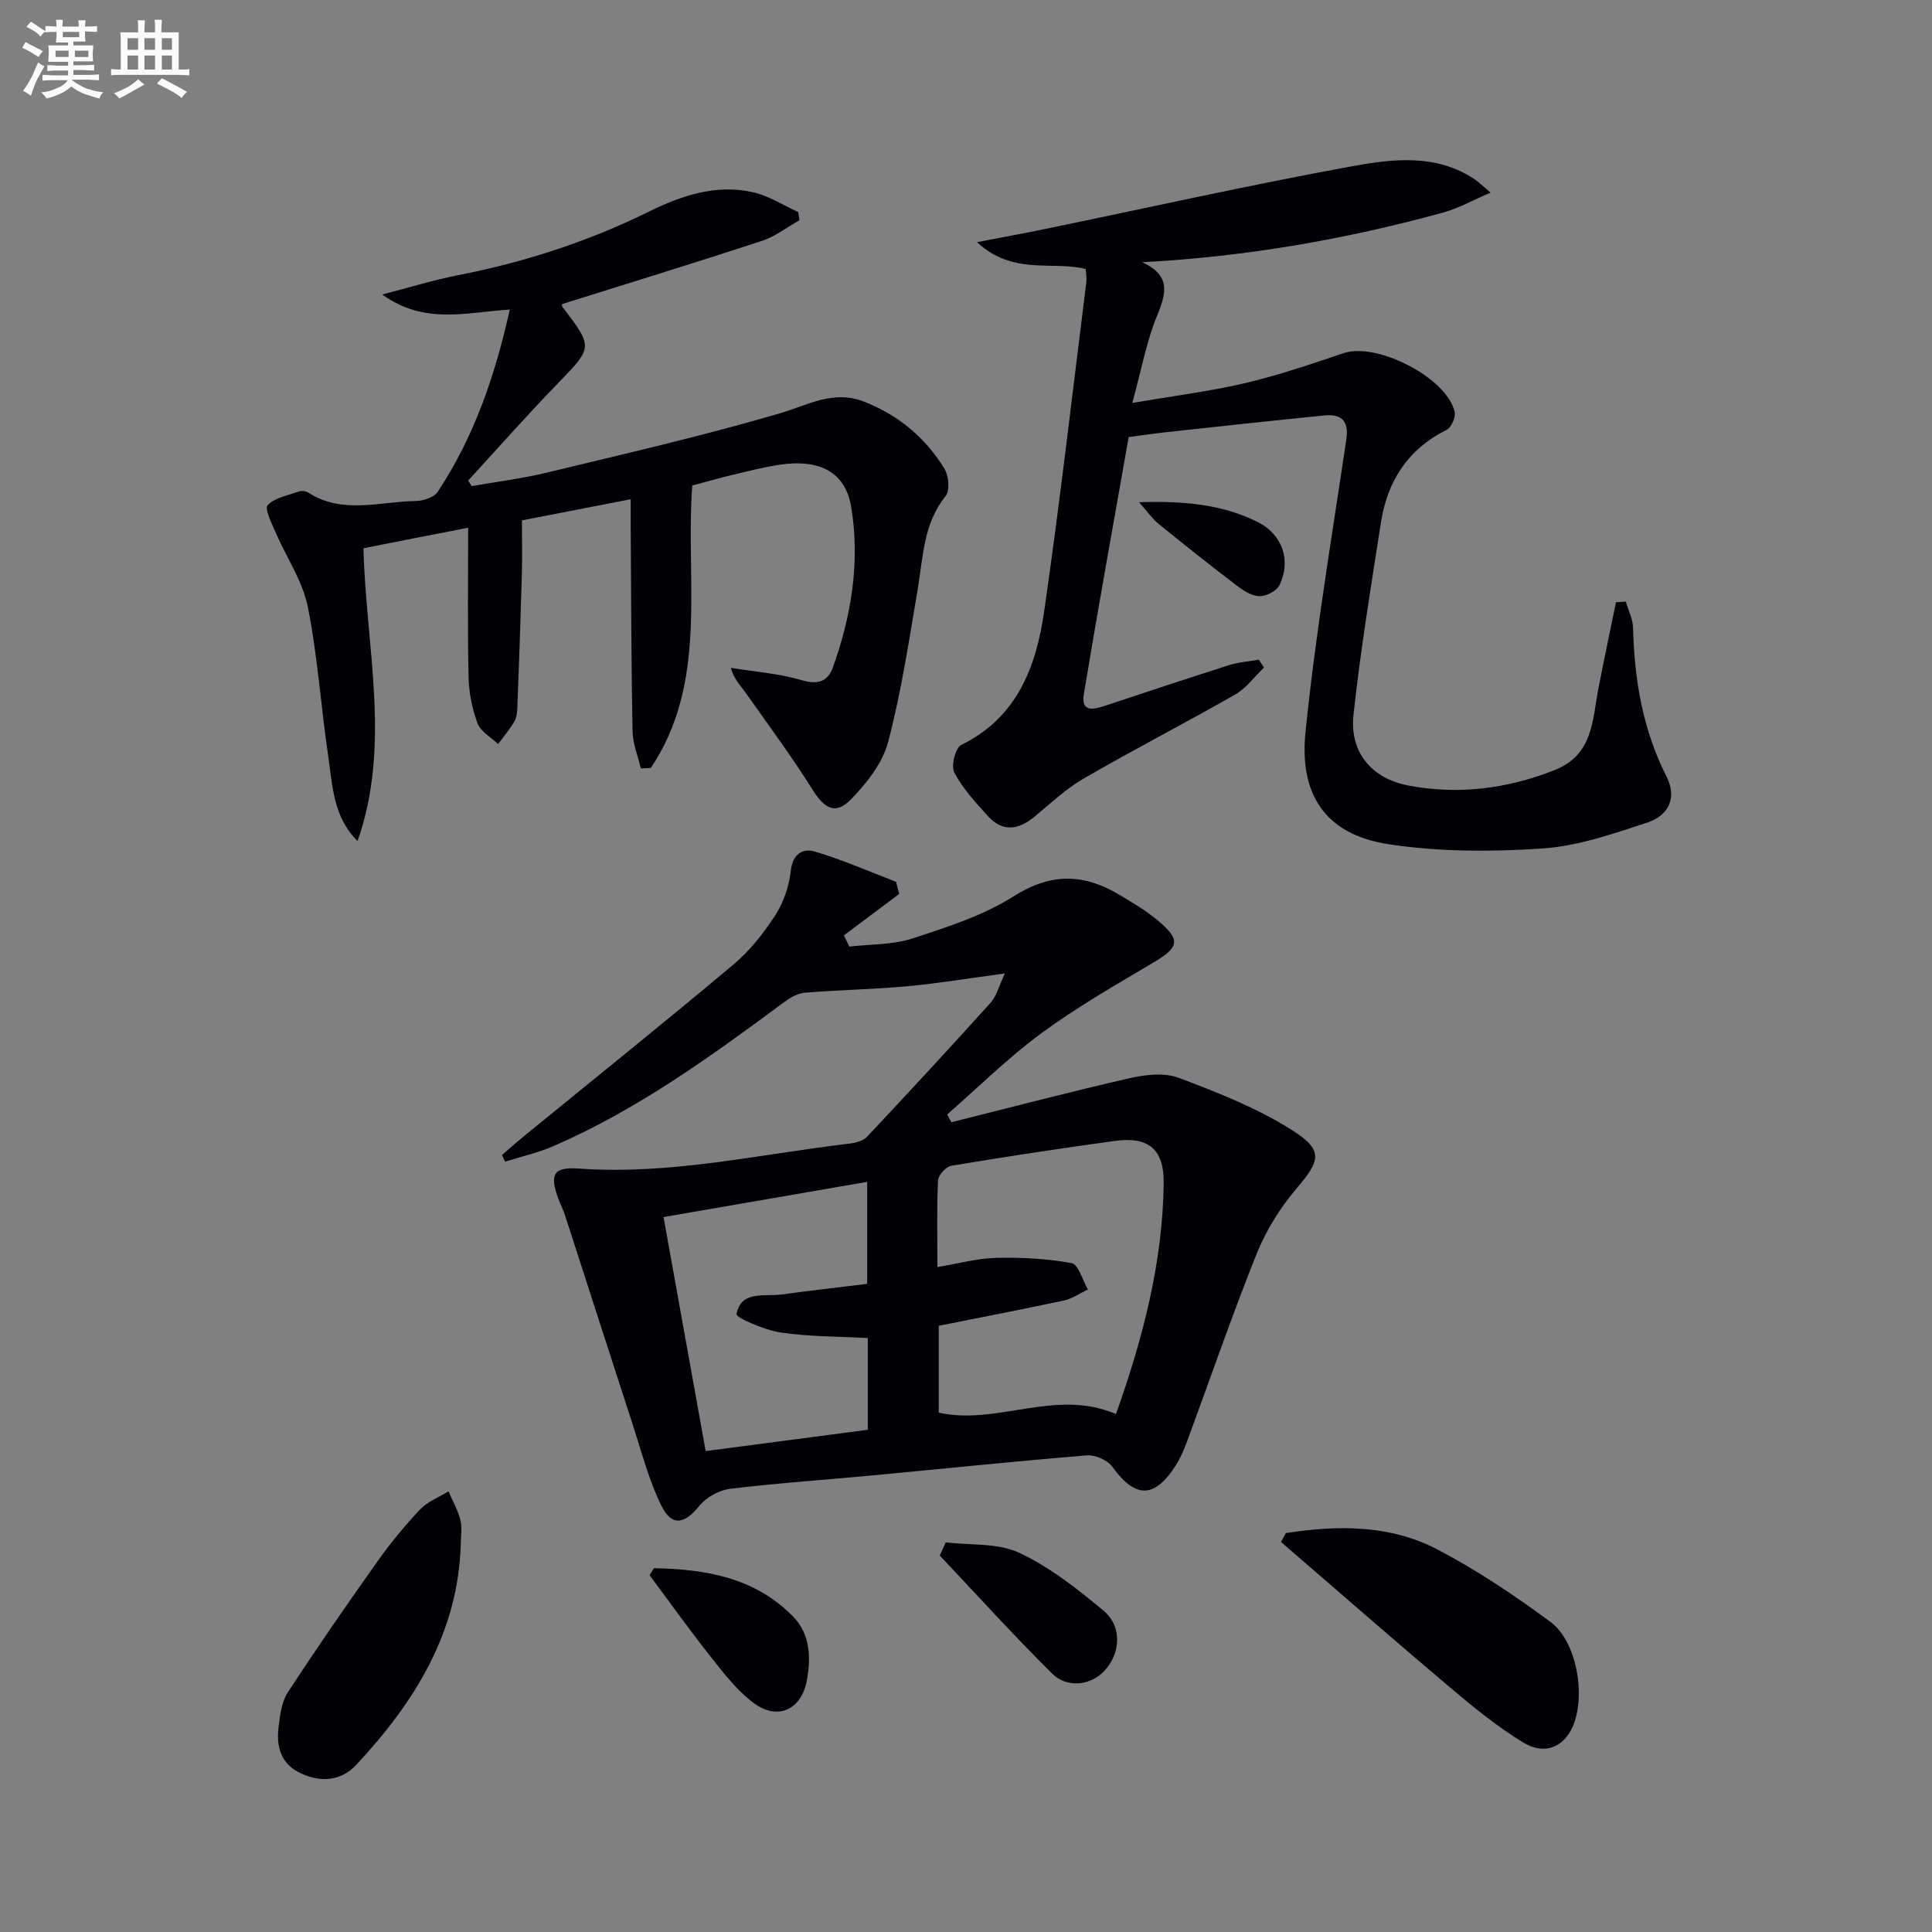
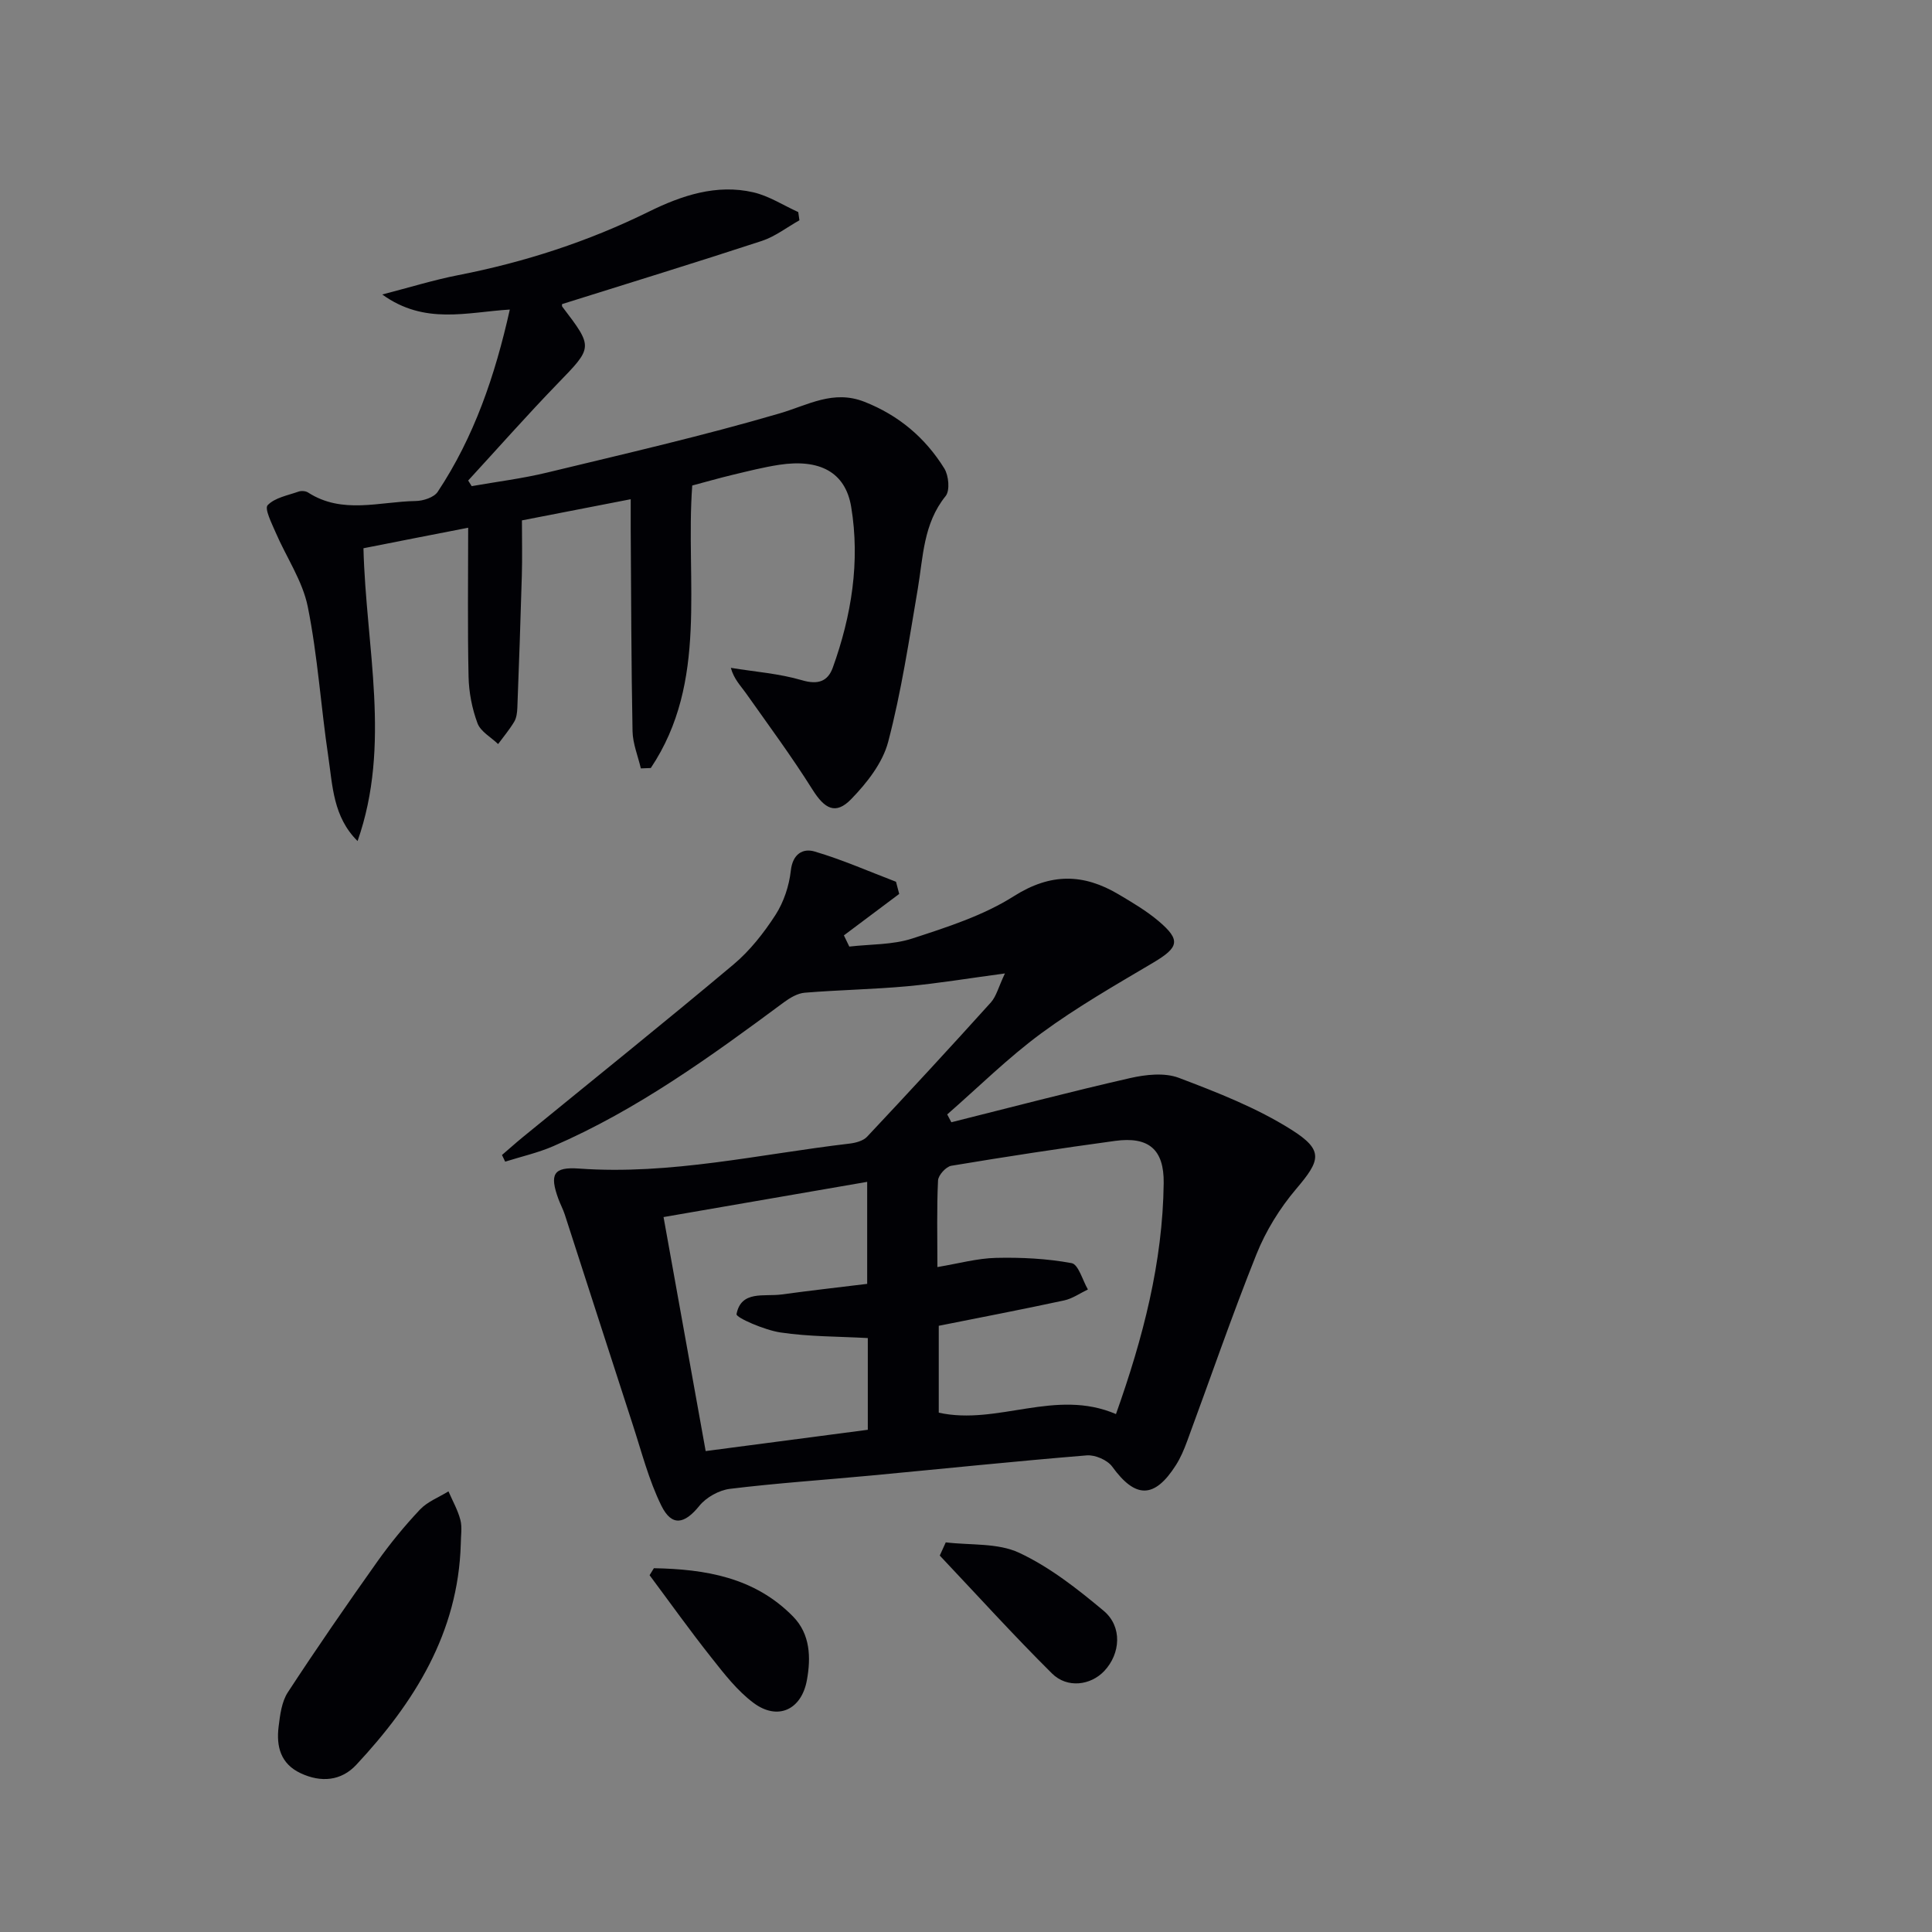
<svg xmlns="http://www.w3.org/2000/svg" enable-background="new 0 0 400 400" viewBox="0 0 400 400">
  <rect x="0" y="0" width="400" height="400" fill="#808080" stroke="none" />
  <g fill="#010105">
    <path d="m208.06 201.54c-7.48 1-13.81 2.06-20.18 2.65-7.07.65-14.18.76-21.26 1.34-1.5.12-3.07 1.06-4.33 1.99-15.11 11.2-30.33 22.23-47.71 29.77-3.19 1.39-6.65 2.16-9.99 3.22-.22-.46-.44-.92-.66-1.38 1.45-1.24 2.87-2.52 4.35-3.73 14.55-11.89 29.21-23.65 43.6-35.73 3.39-2.85 6.26-6.51 8.68-10.25 1.71-2.66 2.82-6.01 3.17-9.16.38-3.49 2.52-4.67 4.91-3.97 5.74 1.69 11.26 4.13 16.87 6.27.22.84.44 1.68.66 2.52-3.82 2.86-7.63 5.72-11.45 8.58.37.77.74 1.54 1.12 2.32 4.37-.51 8.96-.34 13.06-1.68 7.21-2.35 14.68-4.74 21-8.75 7.64-4.84 14.42-4.7 21.7-.38 2.85 1.69 5.75 3.4 8.27 5.53 4.66 3.95 4.21 5.45-1.13 8.62-7.85 4.65-15.81 9.21-23.14 14.6-6.89 5.07-13.02 11.16-19.49 16.81.29.54.58 1.08.86 1.62 12.32-3.08 24.61-6.32 36.99-9.14 3.24-.74 7.14-1.17 10.09-.06 8 3.03 16.14 6.21 23.33 10.75 6.76 4.27 6.01 6.34.96 12.28-3.37 3.97-6.26 8.65-8.2 13.49-5.12 12.78-9.59 25.83-14.37 38.75-.63 1.71-1.35 3.42-2.33 4.95-4.44 6.96-8.38 6.89-13.16.29-1-1.38-3.55-2.48-5.27-2.34-14.89 1.22-29.76 2.77-44.64 4.17-9.75.92-19.54 1.57-29.26 2.76-2.25.28-4.9 1.76-6.32 3.52-3.06 3.79-5.7 4.35-7.87-.05-2.6-5.28-4.08-11.13-5.92-16.77-4.72-14.49-9.37-29-14.07-43.5-.36-1.1-.92-2.13-1.32-3.22-1.86-5.1-1.07-6.68 4.28-6.29 18.98 1.36 37.38-2.99 56-5.17 1.26-.15 2.81-.56 3.62-1.41 8.64-9.2 17.21-18.47 25.66-27.84 1.13-1.29 1.56-3.18 2.89-5.98zm22.99 91.23c5.6-15.75 9.68-31.39 9.88-47.81.09-6.98-3.1-9.7-10.06-8.75-11.33 1.54-22.64 3.27-33.91 5.15-1.1.18-2.7 1.95-2.75 3.05-.28 5.79-.13 11.59-.13 17.92 4.38-.73 8.25-1.81 12.14-1.9 5.22-.12 10.53.14 15.65 1.09 1.41.26 2.26 3.55 3.37 5.45-1.64.78-3.2 1.9-4.93 2.27-8.67 1.87-17.38 3.54-25.95 5.25v17.99c12.22 2.69 24.14-5.1 36.69.29zm-93.67-40.79c2.95 16.39 5.78 32.15 8.72 48.45 11.58-1.52 22.65-2.98 33.57-4.41 0-6.77 0-12.71 0-18.99-6.21-.34-12.22-.28-18.09-1.16-3.3-.49-9.23-3.08-9.09-3.79.95-4.98 5.72-3.59 9.29-4.07 6.01-.82 12.04-1.5 17.76-2.2 0-7.51 0-14.07 0-21.12-14.33 2.48-28.16 4.87-42.16 7.29z" />
-     <path d="m233.68 90.49c-3.16 17.94-6.36 35.55-9.28 53.2-.66 3.97 2.17 3.16 4.57 2.37 8.51-2.82 17.02-5.66 25.57-8.37 1.95-.62 4.06-.75 6.09-1.11.35.55.71 1.09 1.06 1.64-1.97 1.88-3.65 4.25-5.94 5.56-10.37 5.93-21 11.4-31.34 17.38-3.7 2.14-6.91 5.18-10.23 7.93-3.33 2.76-6.61 3.22-9.65-.14-2.55-2.82-5.21-5.69-6.95-8.99-.72-1.36.23-5.15 1.45-5.74 11.59-5.68 15.5-16.2 17.15-27.62 3.28-22.67 5.88-45.43 8.73-68.16.1-.81-.06-1.65-.12-2.75-6.96-1.74-15.03 1.4-22.51-5.55 5.63-1.09 10.02-1.88 14.39-2.79 21.12-4.36 42.18-9.09 63.39-12.95 8.38-1.53 17.28-2.57 25.19 2.68.8.53 1.49 1.23 3.36 2.8-3.8 1.62-6.72 3.28-9.86 4.14-20.2 5.53-40.73 9.13-62.27 10.27 5.86 2.68 5.07 6.26 3.13 10.94-2.24 5.42-3.29 11.33-5.18 18.2 8.57-1.47 16.1-2.41 23.44-4.13 6.88-1.62 13.61-3.93 20.32-6.19 6.85-2.31 21.33 5.06 22.98 12.14.26 1.1-.69 3.26-1.67 3.75-8.01 3.99-12.26 10.6-13.59 19.16-2.07 13.27-4.25 26.54-5.69 39.88-.83 7.66 3.75 13.16 11.39 14.6 10.34 1.95 20.43.69 30.28-3.21 7.98-3.16 7.78-10.33 9.05-16.91 1.15-5.95 2.41-11.88 3.63-17.83.68-.05 1.36-.09 2.03-.14.53 1.82 1.47 3.64 1.51 5.47.27 10.76 2.02 21.12 6.96 30.83 2.07 4.08.67 7.93-4.11 9.49-7.06 2.31-14.32 4.84-21.63 5.33-10.55.71-21.38.71-31.81-.88-13.49-2.05-18.5-10.67-17.23-23.22 2.05-20.27 5.47-40.41 8.45-60.59.59-3.97-1.11-5.32-4.64-4.96-10.91 1.09-21.8 2.28-32.7 3.46-2.48.28-4.93.65-7.72 1.01z" />
    <path d="m75.25 113.51c.51 20.5 5.79 40.7-1.22 60.62-5.07-5.02-5.16-11.43-6.06-17.47-1.54-10.34-2.19-20.83-4.25-31.05-1.08-5.35-4.44-10.23-6.65-15.37-.81-1.88-2.34-4.92-1.66-5.64 1.48-1.56 4.17-2.03 6.4-2.82.57-.2 1.46-.14 1.96.18 7.11 4.59 14.81 1.89 22.28 1.77 1.57-.02 3.8-.74 4.57-1.9 7.52-11.34 11.86-23.98 14.93-37.74-8.89.54-17.63 3.23-26.41-3.12 5.78-1.49 10.69-3.02 15.71-4 13.77-2.69 26.93-6.96 39.55-13.18 6.66-3.28 13.93-5.75 21.58-3.97 3.24.75 6.2 2.69 9.29 4.09.08.57.16 1.13.24 1.7-2.59 1.45-5.02 3.36-7.78 4.27-13.7 4.49-27.48 8.72-41.33 13.07 0-.07-.13.35.02.55 6.46 8.48 6.34 8.37-1.01 15.96-6.32 6.53-12.33 13.34-18.48 20.03.24.39.48.77.73 1.16 5.21-.92 10.48-1.57 15.61-2.81 16.1-3.89 32.26-7.6 48.14-12.25 5.88-1.72 11.09-4.94 17.54-2.41 7.11 2.79 12.61 7.44 16.56 13.81.91 1.47 1.2 4.57.27 5.72-4.63 5.72-4.64 12.59-5.77 19.25-1.8 10.59-3.4 21.26-6.12 31.62-1.14 4.36-4.41 8.53-7.66 11.87-3.24 3.34-5.51 2-8.01-1.97-4.3-6.85-9.13-13.38-13.8-19.99-1.09-1.54-2.46-2.87-3.11-5.22 4.93.81 9.99 1.17 14.75 2.57 3.33.98 5.34.21 6.36-2.61 3.88-10.77 5.68-21.96 3.81-33.28-1.2-7.26-6.6-9.98-14.89-8.72-3.28.5-6.51 1.33-9.74 2.1-2.72.65-5.41 1.43-8.28 2.19-1.45 19.81 3.41 40.58-8.58 58.49-.69.03-1.37.05-2.06.08-.6-2.57-1.67-5.13-1.72-7.71-.27-13.99-.28-27.98-.38-41.97-.01-1.8 0-3.6 0-6.05-7.69 1.49-14.78 2.87-22.52 4.38 0 3.89.09 7.66-.02 11.42-.26 9.14-.58 18.27-.93 27.4-.04.97-.17 2.07-.65 2.87-.97 1.62-2.2 3.09-3.33 4.62-1.47-1.42-3.63-2.58-4.27-4.31-1.13-3.03-1.78-6.4-1.85-9.64-.22-10.14-.08-20.29-.08-30.84-7.39 1.43-14.33 2.8-21.68 4.25z" />
-     <path d="m266.22 317.41c10.73-1.66 21.53-1.77 31.4 3.4 8.19 4.29 15.97 9.5 23.41 15.01 5.48 4.06 7.34 15.35 4.59 21.64-1.87 4.28-5.83 6-10.28 3.29-5.34-3.25-10.26-7.27-15.05-11.32-11.78-9.95-23.39-20.11-35.07-30.18.33-.61.66-1.22 1-1.84z" />
    <path d="m95.4 319.66c-.53 18.41-9.61 32.83-21.65 45.74-3.11 3.33-7.29 3.71-11.52 1.72-4.15-1.95-5.05-5.56-4.55-9.61.3-2.44.63-5.17 1.91-7.13 5.98-9.15 12.2-18.15 18.53-27.07 2.69-3.79 5.66-7.41 8.84-10.78 1.55-1.64 3.9-2.53 5.89-3.76.85 1.97 1.94 3.87 2.47 5.93.4 1.55.08 3.3.08 4.96z" />
    <path d="m195.81 319.33c5.1.62 10.75.08 15.18 2.15 6.34 2.96 12.08 7.48 17.51 12.02 3.91 3.27 3.5 8.89.12 12.47-2.8 2.96-7.65 3.64-10.81.51-7.97-7.91-15.52-16.25-23.24-24.42.41-.91.82-1.82 1.24-2.73z" />
    <path d="m135.38 324.68c10.63.2 20.86 1.87 28.83 10.02 3.54 3.62 3.71 8.45 2.85 13.15-1.11 6.15-6.04 8.44-11.03 4.73-3.39-2.52-6.11-6.05-8.77-9.42-4.41-5.56-8.53-11.34-12.77-17.03.3-.48.6-.97.89-1.45z" />
-     <path d="m235.83 103.98c9.45-.3 17.31.48 24.56 4.1 5.16 2.57 6.99 8.06 4.49 13.1-.6 1.21-2.79 2.3-4.21 2.25-1.63-.07-3.38-1.25-4.78-2.32-5.42-4.13-10.75-8.37-16.04-12.66-1.23-1-2.16-2.38-4.02-4.47z" />
  </g>
-   <path d="m6.8 9.5c.6.3 1.3.7 2.1 1.1-.4.4-.7.8-.9 1.2-.7-.4-1.3-.8-1.8-1.1s-1.1-.6-1.6-.8c.2-.4.5-.8.7-1.2.4.2.8.5 1.5.8zm.9 6.9c-.3.6-.5 1.1-.7 1.7s-.4 1.1-.6 1.7c-.6-.4-1.1-.7-1.6-1 .7-1 1.2-1.8 1.5-2.4.3-.5.6-1.1.8-1.7.3-.6.5-1.2.8-1.8.3.3.8.6 1.3.8-.7 1.3-1.2 2.2-1.5 2.7zm.1-11c.4.3 1 .7 1.7 1.1-.5.2-.8.6-1.1 1.1-.5-.6-1-1-1.4-1.2s-.9-.6-1.5-.8c.2-.4.5-.7.9-1.1.5.3.9.6 1.4.9zm10.5 13c1 .4 2 .6 3.1.7-.4.4-.7.8-.8 1.3-.9-.2-1.9-.6-3-.9-1-.4-2-.9-2.8-1.6-.5.4-1.1.9-1.9 1.3s-1.9.9-3.3 1.2c-.1-.3-.5-.8-1.1-1.3 1 0 2.1-.3 3.2-.8 1.2-.5 1.9-1 2.3-1.7h-3.2c-.4 0-1 0-2 .1v-1.2c1 0 1.7.1 2 .1h3.3v-1h-2.3c-.2 0-.9 0-2 .1v-1.2c1.2 0 1.9.1 2 .1h2.3v-.8h-4.1c0-.7.1-1.2.1-1.6 0-.5 0-1.1-.1-1.8h4.1v-.6h-2.5c0-.6.1-1.1.1-1.6v-.6h-.5c-.4 0-1 0-1.8.1v-1.3c1.2 0 1.9.1 2.1.1h.2c0-.3 0-.8-.1-1.4h1.4c0 .6-.1 1-.1 1.4h3.4c0-.4 0-.8-.1-1.3h1.5c0 .4-.1.9-.1 1.3.7 0 1.5 0 2.5-.1v1.2c-1 0-1.8-.1-2.5-.1v.6c0 .3 0 .8.1 1.5h-2.5v.8h4.1c0 .7-.1 1.3-.1 1.8s0 1 .1 1.5h-4.1v.8h1.4c.8 0 1.8 0 2.9-.1v1.2c-1 0-1.9-.1-2.8-.1h-1.5v1h3.2c.3 0 1 0 2.1-.1v1.2c-1.1 0-1.8-.1-2.1-.1h-3.4l-.1.1c1.4 1 2.4 1.5 3.4 1.9zm-4.1-6.6v-1.3h-2.7v1.3zm2.2-4.1v-1.1h-3.4v1.1zm1.9 4.1v-1.3h-2.8v1.3z" fill="#fbfafc" />
-   <path d="m37 6.7v2.3 5.4c1 0 1.8 0 2.2-.1v1.3c-.6 0-1.5-.1-2.5-.1h-11.9c-.7 0-1.3 0-1.8.1v-1.3c.5 0 1.1.1 2 .1v-5.2c0-1 0-1.8-.1-2.5h3.7c0-1.3 0-2.1-.1-2.5h1.5c0 .4-.1 1.3-.1 2.5h2.2c0-1.2 0-2.1-.1-2.6h1.5c0 .4-.1 1.3-.1 2.6zm-12.3 13.7c-.3-.4-.7-.8-1.1-1.1 1.1-.4 2.1-.9 2.9-1.3.8-.5 1.5-1 2.1-1.6.4.4.9.8 1.3 1.1-2.5 1.4-4.2 2.4-5.2 2.9zm3.9-10.1v-2.4h-2.2v2.4zm0 4.1v-2.9h-2.2v2.9zm3.5-4.1v-2.4h-2.2v2.4zm0 4.1v-2.9h-2.2v2.9zm.4 2.9 1-1.1c.6.3 1.4.7 2.5 1.3s2 1.1 2.7 1.5c-.4.4-.8.8-1.1 1.3-.8-.8-2.5-1.7-5.1-3zm3.1-7v-2.4h-2.1v2.4zm0 4.1v-2.9h-2.1v2.9z" fill="#fbfafc" />
</svg>